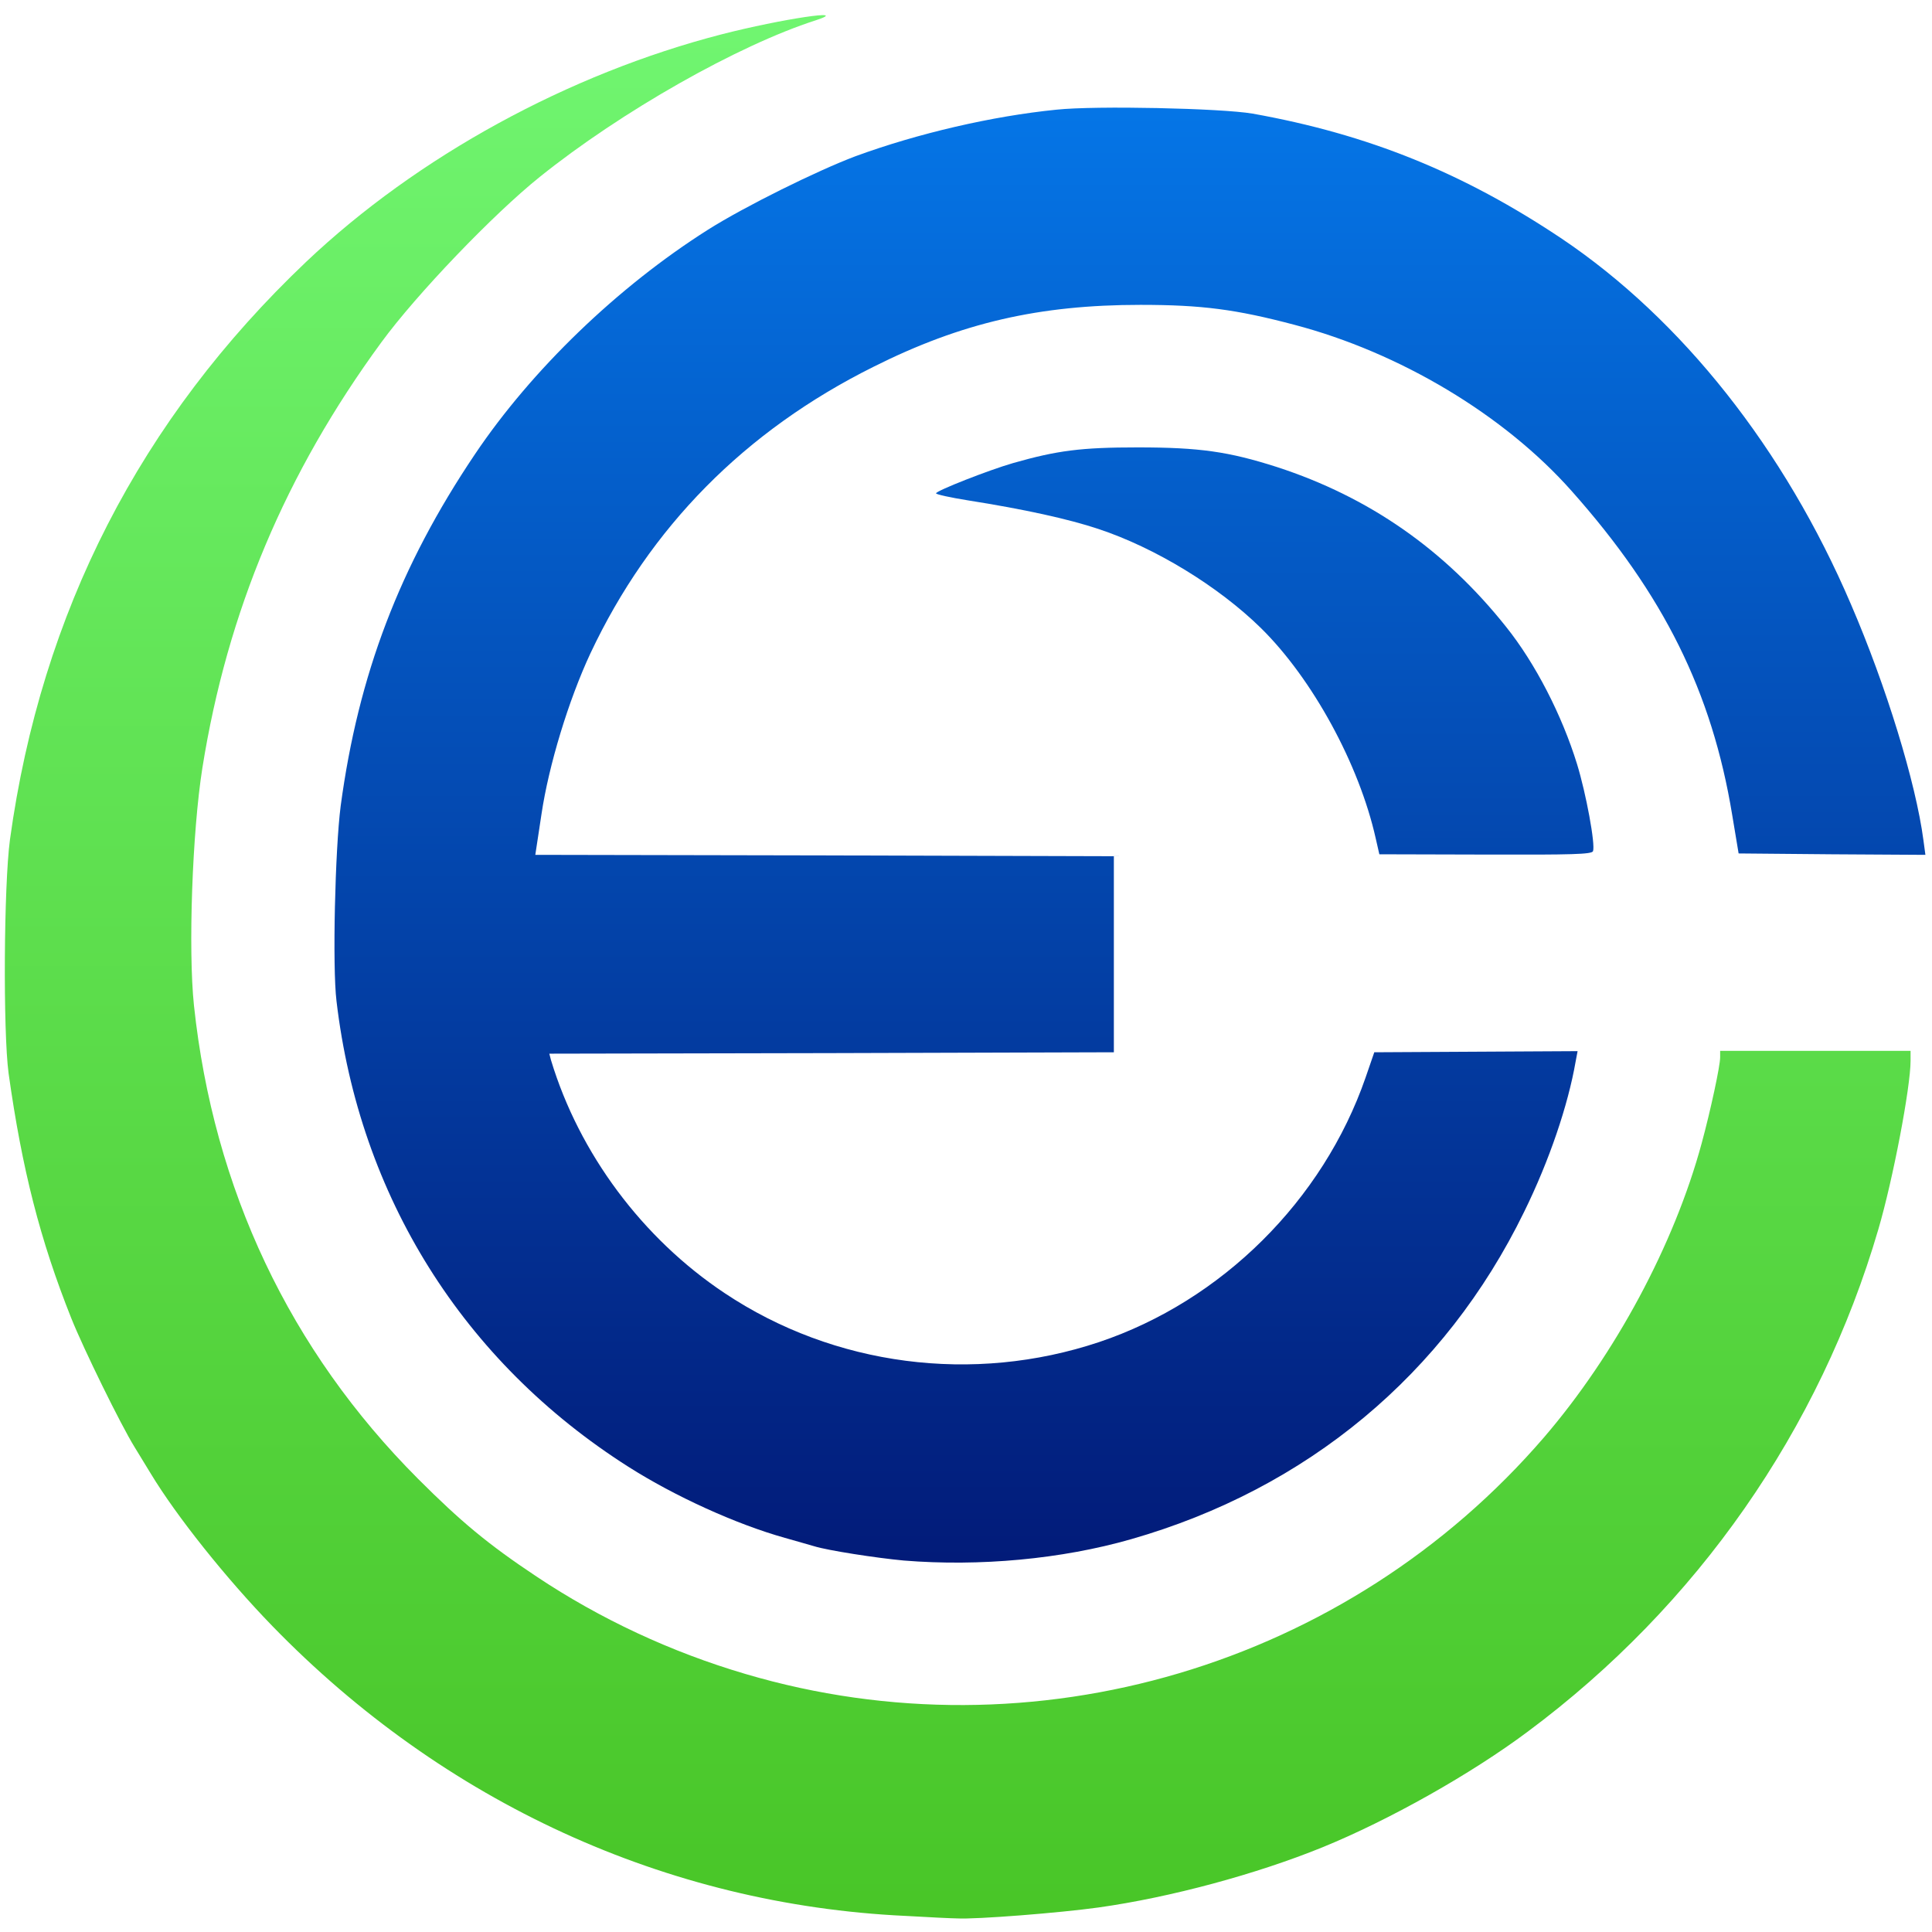
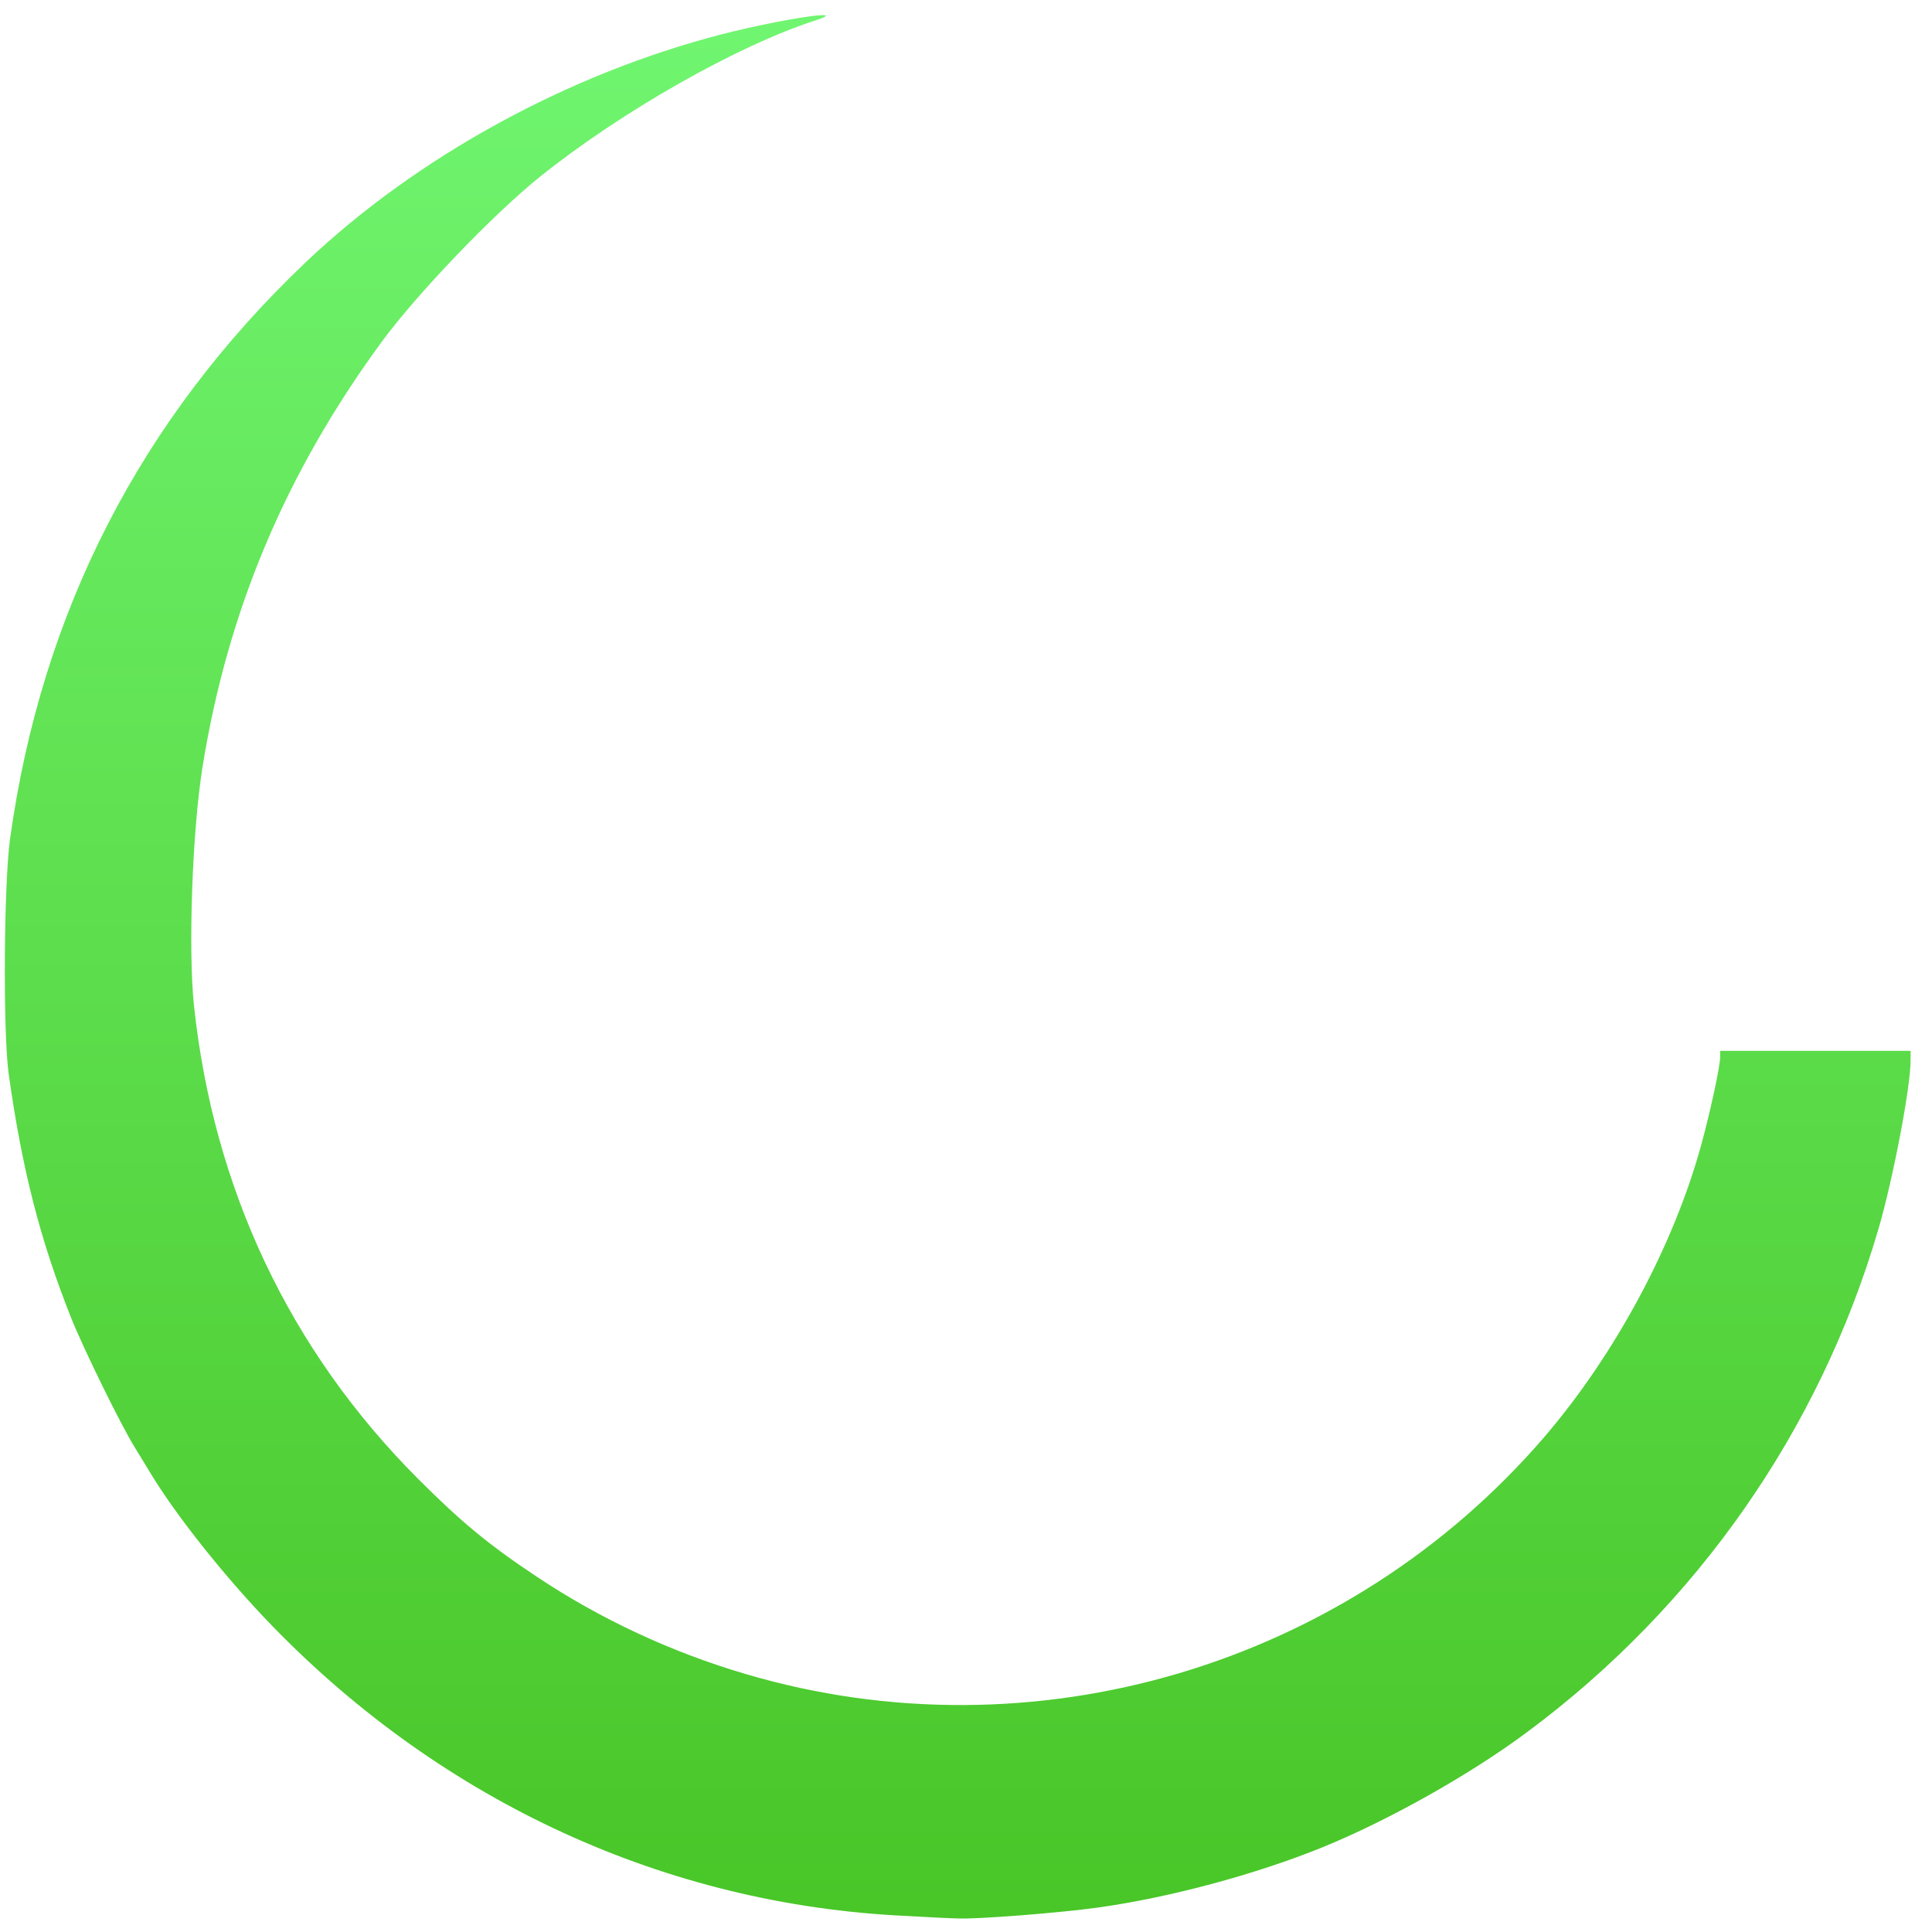
<svg xmlns="http://www.w3.org/2000/svg" width="100%" height="100%" viewBox="0 0 20834 20834" version="1.1" xml:space="preserve" style="fill-rule:evenodd;clip-rule:evenodd;stroke-linejoin:round;stroke-miterlimit:2;">
  <g>
    <g>
      <g>
        <path d="M9761.86,20660.3c-2572.85,-120.791 -4976.6,-1223.01 -6824.7,-3125.47c-501.283,-516.383 -1032.76,-1183.75 -1310.58,-1642.76c-45.297,-75.495 -123.811,-202.326 -175.147,-286.879c-147.969,-238.563 -549.6,-1056.92 -682.47,-1389.1c-338.216,-848.558 -531.482,-1609.54 -676.431,-2642.31c-60.396,-452.967 -51.336,-2029.29 15.099,-2521.52c338.215,-2452.06 1407.22,-4532.69 3194.93,-6229.81c1198.85,-1135.44 2829.53,-2026.27 4478.33,-2452.06c646.233,-166.088 1413.26,-280.84 1014.65,-150.989c-836.479,268.76 -2098.75,984.448 -2974.48,1688.06c-501.283,401.631 -1331.72,1268.31 -1709.19,1784.69c-1032.76,1410.24 -1660.88,2902.01 -1929.64,4590.07c-108.712,685.489 -154.008,1956.82 -90.593,2560.77c211.384,1980.98 1032.76,3717.35 2415.82,5103.43c462.027,462.026 754.945,706.628 1277.37,1053.9c688.51,459.006 1452.51,815.34 2252.76,1050.88c3104.33,918.013 6489.51,-84.554 8615.43,-2554.73c764.004,-890.834 1401.18,-2074.59 1697.12,-3167.75c96.633,-356.334 199.305,-833.459 199.305,-927.072l0,-69.455l2053.45,-0l0,105.692c0,286.879 -190.246,1283.41 -347.274,1817.91c-631.134,2159.14 -1953.8,4058.58 -3780.76,5417.48c-609.995,455.987 -1494.79,954.251 -2213.5,1247.17c-712.668,289.899 -1639.74,540.541 -2415.82,649.253c-410.69,57.376 -1322.66,129.85 -1524.99,117.771c-48.317,0 -301.978,-12.079 -558.659,-27.178Z" style="fill:url(#_Linear1);" />
      </g>
      <g>
-         <path d="M9746.76,16828.2c-295.939,-27.178 -821.38,-108.712 -966.33,-154.009c-48.316,-15.098 -193.266,-54.356 -317.077,-90.593c-528.461,-147.969 -1189.79,-449.947 -1688.06,-767.024c-1781.67,-1132.42 -2898.99,-2917.11 -3146.61,-5021.89c-45.297,-368.413 -15.099,-1639.74 45.296,-2104.79c190.246,-1413.26 634.154,-2581.91 1446.48,-3789.82c613.015,-911.974 1540.09,-1805.83 2512.46,-2421.86c395.591,-250.642 1183.75,-640.194 1594.44,-794.202c667.371,-244.602 1470.63,-431.829 2165.18,-501.284c425.789,-45.296 1775.63,-15.099 2113.85,42.277c1250.19,223.464 2276.91,640.193 3336.86,1349.84c1292.47,869.696 2400.72,2267.85 3116.41,3940.81c380.493,881.775 700.589,1926.62 782.123,2545.67l21.139,157.028l-1008.61,-6.039l-1005.59,-9.06l-69.455,-416.729c-217.424,-1322.66 -736.826,-2373.55 -1730.33,-3490.87c-727.766,-821.38 -1854.14,-1494.79 -2992.6,-1793.75c-628.114,-166.088 -996.527,-214.405 -1657.86,-214.405c-1093.16,0 -1932.66,193.266 -2877.85,667.372c-1389.1,691.529 -2412.8,1730.33 -3053,3089.23c-235.543,504.303 -449.948,1207.91 -528.462,1736.37c-21.138,132.87 -42.277,286.879 -51.336,338.215l-15.099,99.653l3119.43,6.04l3119.43,9.059l0,2113.85l-3043.94,9.059l-3043.94,6.04l18.119,69.454c304.997,1008.61 987.467,1923.6 1872.26,2512.46c1180.73,788.162 2681.56,981.428 4037.45,528.461c1322.66,-443.907 2415.82,-1528.01 2874.83,-2853.69l93.613,-271.78l2192.36,-12.08l-21.139,111.732c-81.534,471.086 -283.859,1069 -555.639,1621.62c-854.598,1751.47 -2340.33,2986.56 -4239.77,3530.12c-748.906,214.404 -1630.68,295.938 -2449.04,229.503Z" style="fill:url(#_Linear2);" />
-       </g>
+         </g>
      <g>
-         <path d="M14835.1,9040.2c-178.167,-797.222 -682.47,-1721.27 -1238.11,-2267.85c-459.006,-449.947 -1141.48,-866.677 -1754.49,-1069c-317.077,-105.692 -794.202,-211.385 -1407.22,-308.018c-187.226,-30.197 -341.235,-63.415 -341.235,-75.494c0,-27.178 567.719,-250.642 830.44,-326.136c477.125,-135.89 733.806,-169.108 1343.8,-169.108c667.372,0 981.429,45.297 1500.83,211.385c993.507,323.116 1808.85,890.835 2470.18,1721.27c317.077,395.591 603.956,954.25 767.024,1482.71c96.633,314.057 199.306,866.676 172.128,939.151c-15.099,33.218 -217.424,39.257 -1159.6,36.237l-1144.5,-3.019l-39.257,-172.128Z" style="fill:url(#_Linear3);" />
-       </g>
+         </g>
    </g>
  </g>
  <defs>
    <linearGradient id="_Linear1" x1="0" y1="0" x2="1" y2="0" gradientUnits="userSpaceOnUse" gradientTransform="matrix(1.2539e-12,20477.7,-20477.7,1.2539e-12,10396.1,178.751)">
      <stop offset="0" style="stop-color:#70f570;stop-opacity:1" />
      <stop offset="1" style="stop-color:#49c628;stop-opacity:1" />
    </linearGradient>
    <linearGradient id="_Linear2" x1="0" y1="0" x2="1" y2="0" gradientUnits="userSpaceOnUse" gradientTransform="matrix(9.56183e-13,-15615.6,15615.6,9.56183e-13,10441.9,16823)">
      <stop offset="0" style="stop-color:#021b79;stop-opacity:1" />
      <stop offset="1" style="stop-color:#0575e6;stop-opacity:1" />
    </linearGradient>
    <linearGradient id="_Linear3" x1="0" y1="0" x2="1" y2="0" gradientUnits="userSpaceOnUse" gradientTransform="matrix(9.5161e-13,-15541,15541,9.5161e-13,10408.2,16807.7)">
      <stop offset="0" style="stop-color:#021b79;stop-opacity:1" />
      <stop offset="1" style="stop-color:#0575e6;stop-opacity:1" />
    </linearGradient>
  </defs>
</svg>